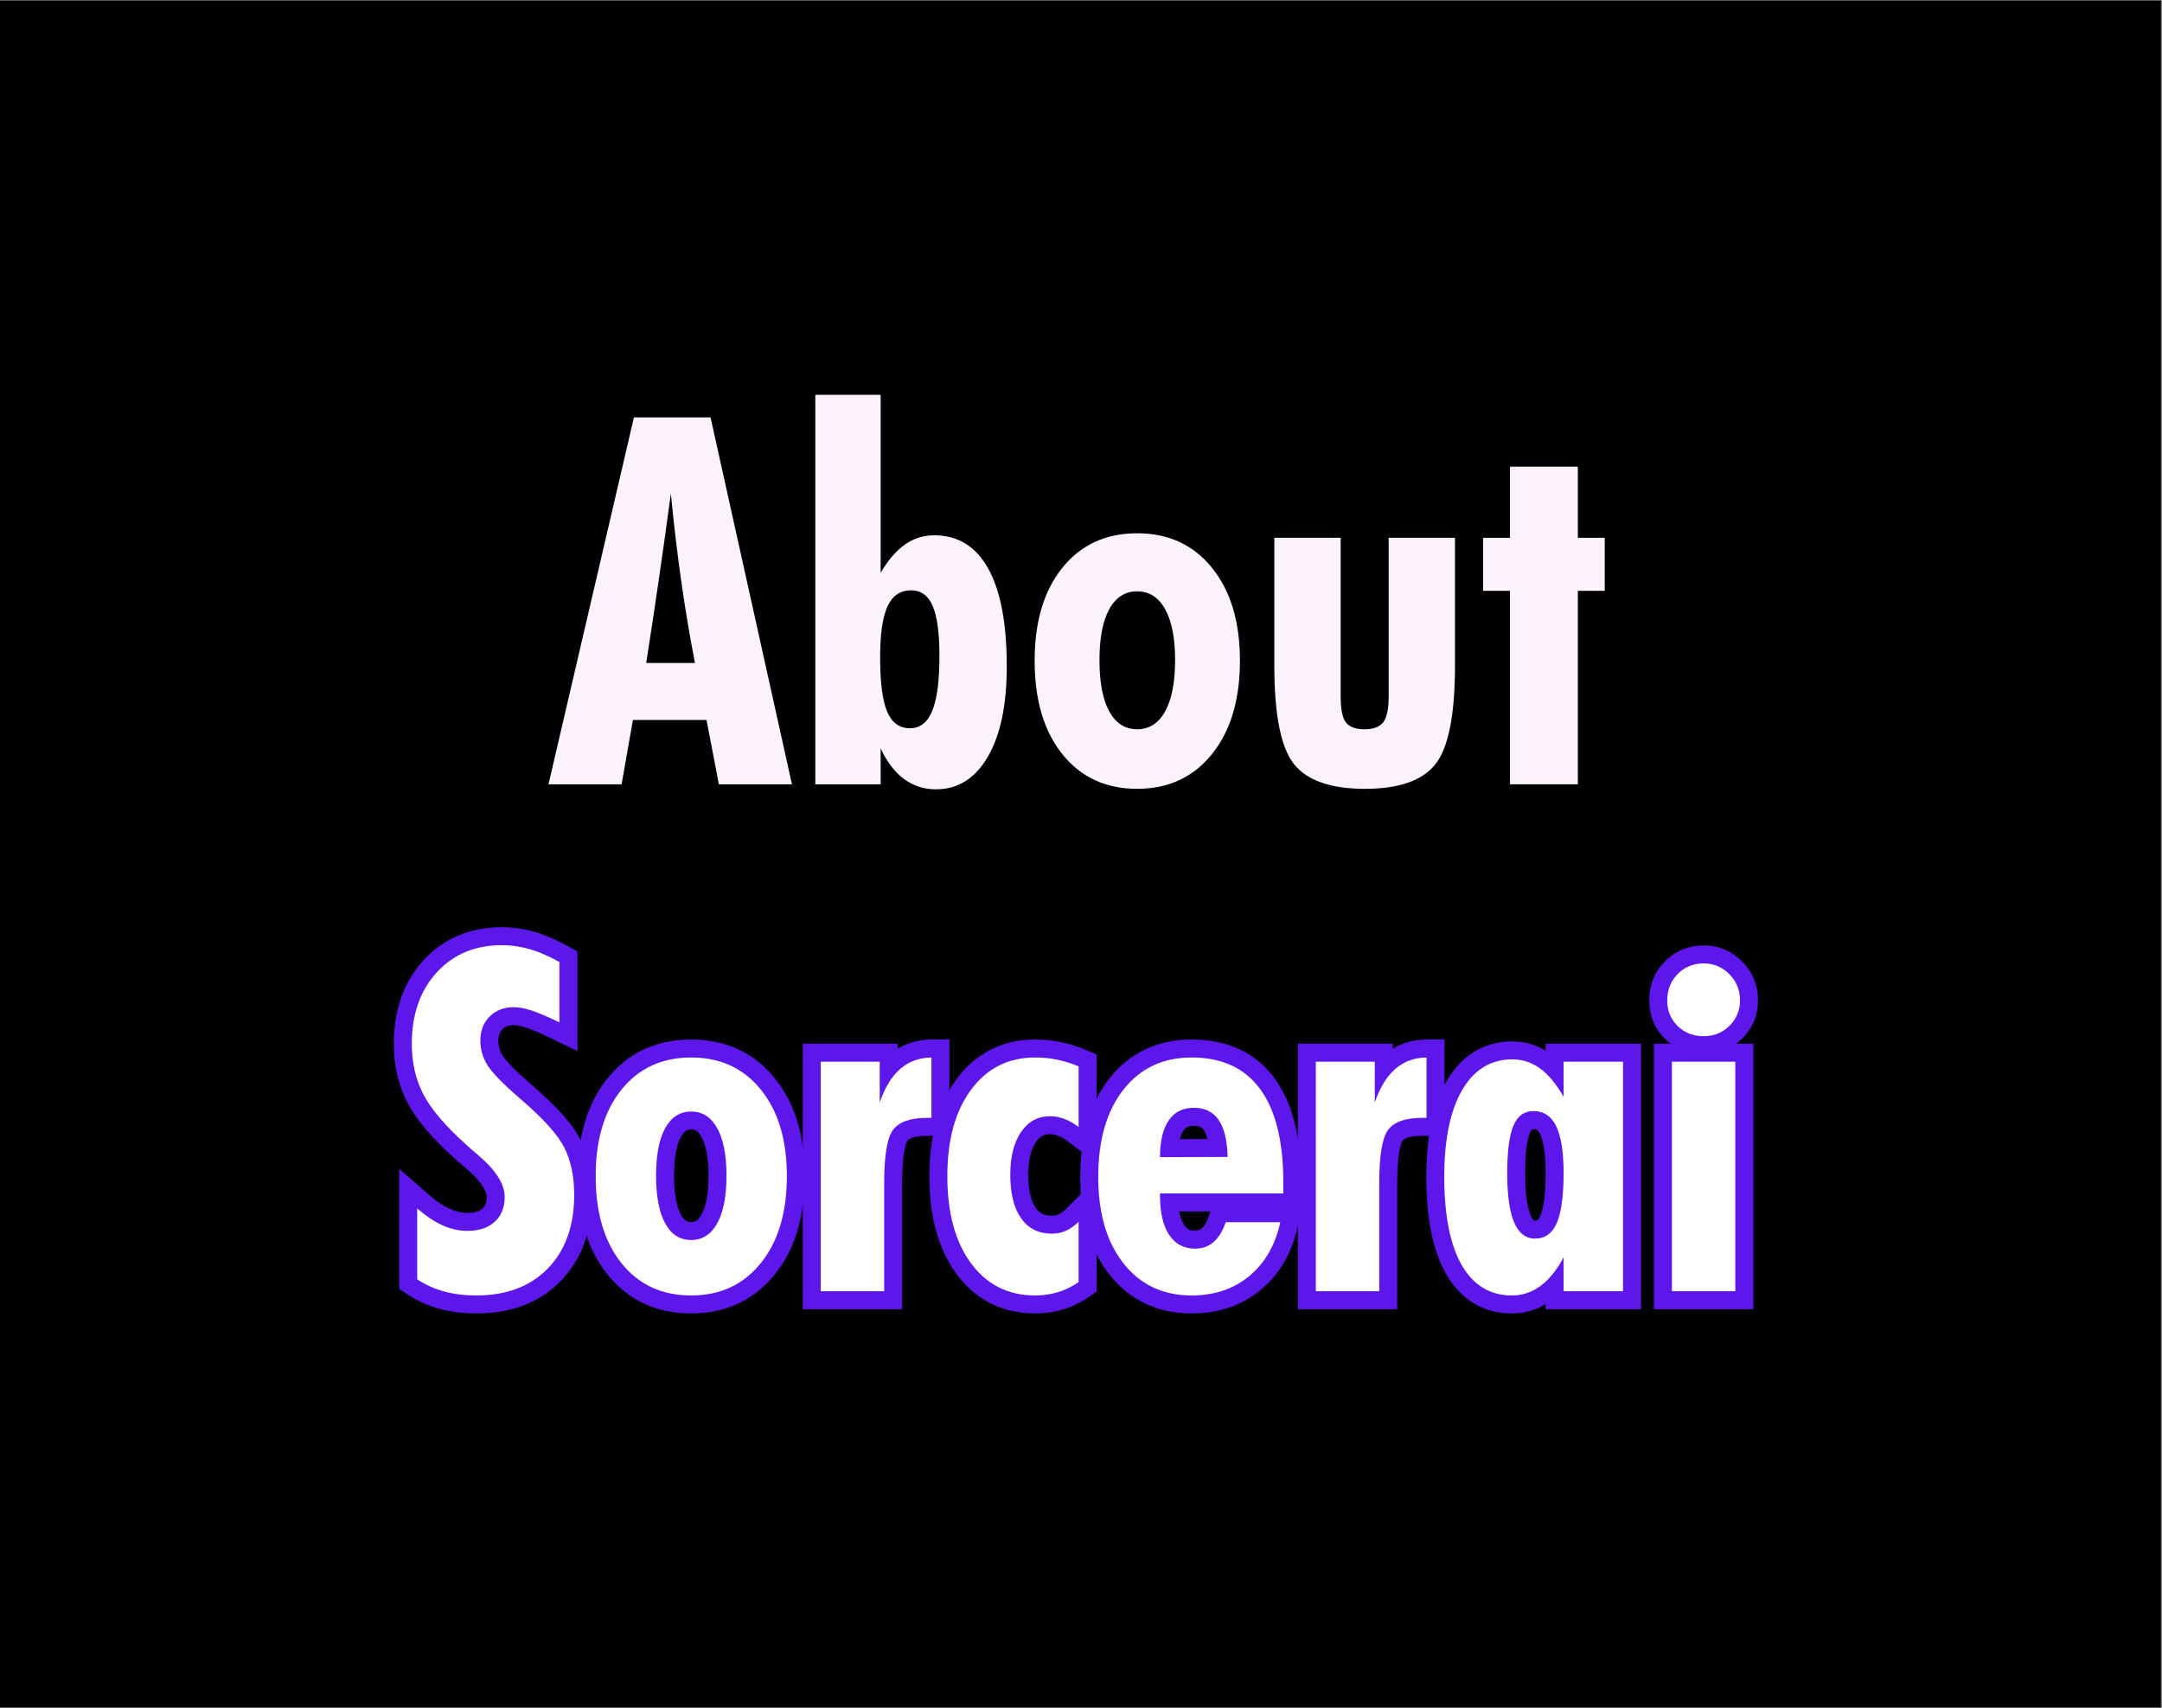
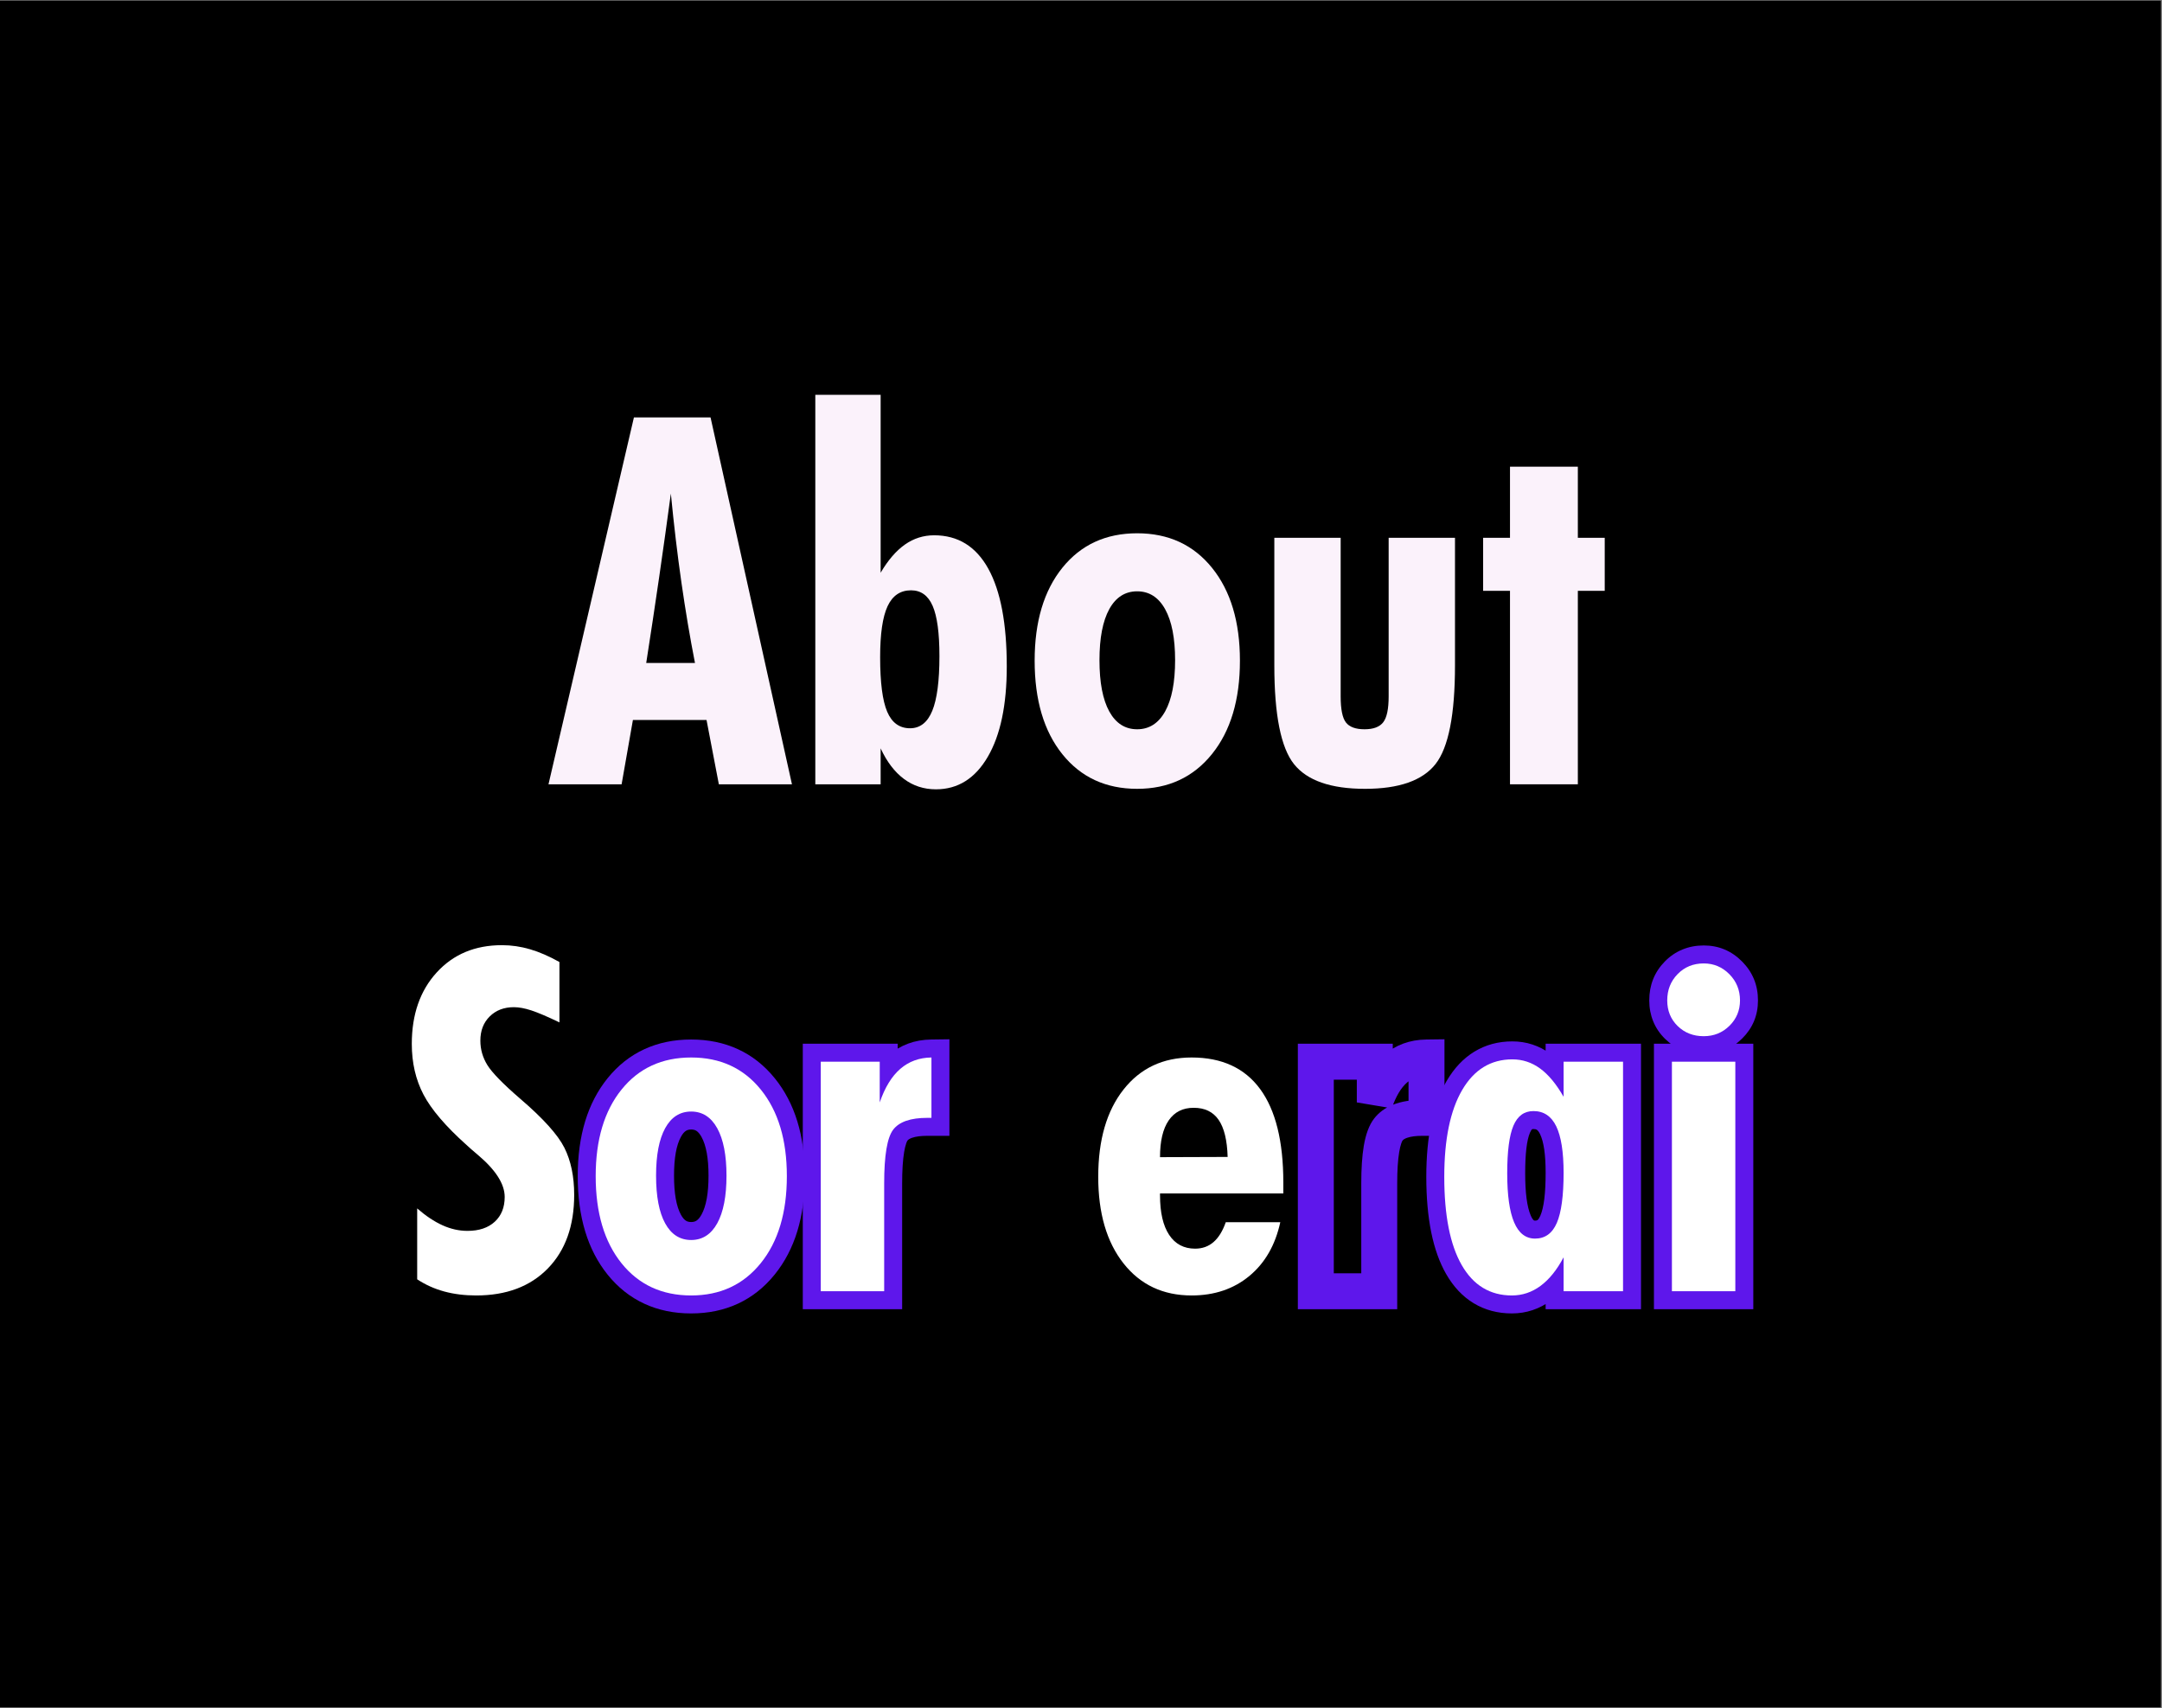
<svg xmlns="http://www.w3.org/2000/svg" version="1.0" preserveAspectRatio="xMidYMid meet" height="1136" viewBox="0 0 1078.5 852" zoomAndPan="magnify" width="1438">
  <rect x="0" y="0" width="1078.5" height="852" fill="#808080" stroke="none" />
  <defs>
    <g />
    <clipPath id="1d58ae70be">
      <path clip-rule="nonzero" d="M 0 0.199 L 1078 0.199 L 1078 851.801 L 0 851.801 Z M 0 0.199" />
    </clipPath>
    <clipPath id="e2f844eaaa">
      <rect height="308" y="0" width="537" x="0" />
    </clipPath>
    <clipPath id="fcf2ae7859">
      <rect height="288" y="0" width="687" x="0" />
    </clipPath>
  </defs>
  <g clip-path="url(#1d58ae70be)">
    <path fill-rule="nonzero" fill-opacity="1" d="M 0 0.199 L 1078 0.199 L 1078 851.801 L 0 851.801 Z M 0 0.199" fill="#ffffff" />
    <path fill-rule="nonzero" fill-opacity="1" d="M 0 0.199 L 1078 0.199 L 1078 851.801 L 0 851.801 Z M 0 0.199" fill="#000000" />
  </g>
  <g transform="matrix(1, 0, 0, 1, 268, 150)">
    <g clip-path="url(#e2f844eaaa)">
      <g fill-opacity="1" fill="#fbf2fb">
        <g transform="translate(6.612, 241.237)">
          <g>
            <path d="M 47.754 -60.539 L 72.07 -60.539 C 69.566 -73.324 67.309 -86.715 65.305 -100.711 C 63.297 -114.711 61.543 -129.48 60.039 -145.02 C 58.199 -131.316 56.258 -117.426 54.211 -103.344 C 52.164 -89.266 50.012 -74.996 47.754 -60.539 Z M -1.004 0 L 41.613 -183 L 79.844 -183 L 120.453 0 L 83.98 0 L 77.836 -32.086 L 41.113 -32.086 L 35.473 0 Z M -1.004 0" />
          </g>
        </g>
      </g>
      <g fill-opacity="1" fill="#fbf2fb">
        <g transform="translate(125.927, 241.237)">
          <g>
            <path d="M 60.539 -96.766 C 55.191 -96.766 51.285 -94.109 48.82 -88.805 C 46.355 -83.5 45.125 -75.039 45.125 -63.422 C 45.125 -50.805 46.293 -41.738 48.633 -36.223 C 50.973 -30.707 54.773 -27.953 60.039 -27.953 C 65.051 -27.953 68.75 -30.855 71.133 -36.664 C 73.512 -42.469 74.703 -51.559 74.703 -63.926 C 74.703 -75.457 73.574 -83.812 71.32 -88.992 C 69.062 -94.176 65.469 -96.766 60.539 -96.766 Z M 12.785 0 L 12.785 -194.281 L 45.375 -194.281 L 45.375 -105.539 C 49.051 -111.805 53.082 -116.484 57.469 -119.578 C 61.855 -122.668 66.723 -124.215 72.07 -124.215 C 83.938 -124.215 92.941 -118.656 99.082 -107.543 C 105.227 -96.43 108.297 -80.176 108.297 -58.785 C 108.297 -39.566 105.141 -24.547 98.832 -13.727 C 92.523 -2.902 83.895 2.508 72.949 2.508 C 66.934 2.508 61.605 0.773 56.969 -2.695 C 52.332 -6.164 48.465 -11.238 45.375 -17.926 L 45.375 0 Z M 12.785 0" />
          </g>
        </g>
      </g>
      <g fill-opacity="1" fill="#fbf2fb">
        <g transform="translate(242.235, 241.237)">
          <g>
            <path d="M 57.031 -27.449 C 63.047 -27.449 67.707 -30.438 71.008 -36.41 C 74.309 -42.387 75.957 -50.891 75.957 -61.918 C 75.957 -72.867 74.309 -81.328 71.008 -87.301 C 67.707 -93.277 63.047 -96.262 57.031 -96.262 C 51.016 -96.262 46.375 -93.297 43.117 -87.363 C 39.859 -81.43 38.23 -72.949 38.23 -61.918 C 38.23 -50.805 39.859 -42.281 43.117 -36.348 C 46.375 -30.418 51.016 -27.449 57.031 -27.449 Z M 108.297 -61.668 C 108.297 -42.113 103.637 -26.574 94.32 -15.043 C 85.004 -3.508 72.574 2.258 57.031 2.258 C 41.406 2.258 28.977 -3.488 19.742 -14.977 C 10.508 -26.469 5.891 -42.031 5.891 -61.668 C 5.891 -81.137 10.508 -96.598 19.742 -108.047 C 28.977 -119.492 41.406 -125.219 57.031 -125.219 C 72.656 -125.219 85.109 -119.473 94.383 -107.98 C 103.656 -96.492 108.297 -81.055 108.297 -61.668 Z M 108.297 -61.668" />
          </g>
        </g>
      </g>
      <g fill-opacity="1" fill="#fbf2fb">
        <g transform="translate(356.161, 241.237)">
          <g>
            <path d="M 101.652 -122.961 L 101.652 -59.285 C 101.652 -34.719 98.414 -18.32 91.938 -10.09 C 85.461 -1.859 73.742 2.258 56.781 2.258 C 39.734 2.258 27.93 -1.84 21.371 -10.027 C 14.812 -18.215 11.531 -34.637 11.531 -59.285 L 11.531 -122.961 L 44.621 -122.961 L 44.621 -43.871 C 44.621 -37.438 45.5 -33.09 47.254 -30.836 C 49.008 -28.578 52.102 -27.449 56.531 -27.449 C 60.957 -27.449 64.07 -28.621 65.867 -30.961 C 67.664 -33.301 68.562 -37.602 68.562 -43.871 L 68.562 -122.961 Z M 101.652 -122.961" />
          </g>
        </g>
      </g>
      <g fill-opacity="1" fill="#fbf2fb">
        <g transform="translate(469.335, 241.237)">
          <g>
            <path d="M 15.918 0 L 15.918 -96.512 L 2.508 -96.512 L 2.508 -122.961 L 15.918 -122.961 L 15.918 -158.434 L 49.762 -158.434 L 49.762 -122.961 L 63.172 -122.961 L 63.172 -96.512 L 49.762 -96.512 L 49.762 0 Z M 15.918 0" />
          </g>
        </g>
      </g>
    </g>
  </g>
  <g transform="matrix(1, 0, 0, 1, 194, 413)">
    <g clip-path="url(#fcf2ae7859)">
      <g fill-opacity="1" fill="#5e17eb">
        <g transform="translate(5.938, 231.122)">
          <g>
-             <path d="M -0.793 -5.953 L -0.793 -61.043 L 14.066 -48.074 C 17.684 -44.918 21.152 -42.586 24.477 -41.082 C 27.422 -39.746 30.355 -39.078 33.266 -39.078 C 36.699 -39.078 39.211 -39.809 40.805 -41.273 C 42.176 -42.531 42.859 -44.453 42.859 -47.039 C 42.859 -48.523 42.211 -50.277 40.914 -52.309 C 39.168 -55.047 36.402 -58.008 32.621 -61.195 C 30.012 -63.398 28.027 -65.137 26.668 -66.41 L 32.801 -72.953 L 26.816 -66.273 C 15.586 -76.332 7.773 -85.559 3.379 -93.945 C -1.191 -102.68 -3.48 -112.492 -3.48 -123.375 C -3.48 -140.402 1.449 -154.305 11.301 -165.082 C 16.332 -170.59 22.168 -174.73 28.801 -177.504 C 35.324 -180.234 42.531 -181.598 50.426 -181.598 C 56.031 -181.598 61.562 -180.797 67.02 -179.191 C 72.297 -177.641 77.797 -175.258 83.523 -172.047 L 88.102 -169.48 L 88.102 -119.859 L 75.254 -126.035 C 69.613 -128.746 65.324 -130.586 62.383 -131.551 C 59.988 -132.34 57.984 -132.738 56.379 -132.738 C 53.93 -132.738 52.02 -132.062 50.652 -130.711 C 49.32 -129.395 48.652 -127.492 48.652 -125.012 C 48.652 -122.352 49.371 -119.859 50.812 -117.527 C 52.664 -114.535 57.523 -109.641 65.387 -102.848 C 77.723 -92.277 85.789 -83.207 89.598 -75.637 C 93.504 -67.875 95.457 -58.691 95.457 -48.09 C 95.457 -30.176 90.23 -15.852 79.781 -5.125 C 69.27 5.668 55.203 11.066 37.586 11.066 C 31.027 11.066 24.934 10.301 19.301 8.766 C 13.512 7.191 8.156 4.781 3.23 1.527 L -0.793 -1.129 Z M 17.137 -5.953 L 8.172 -5.953 L 13.109 -13.434 C 16.434 -11.238 20.066 -9.605 24.004 -8.535 C 28.098 -7.422 32.625 -6.863 37.586 -6.863 C 50.16 -6.863 59.945 -10.453 66.938 -17.637 C 73.996 -24.883 77.527 -35.035 77.527 -48.09 C 77.527 -55.852 76.211 -62.352 73.582 -67.582 C 70.852 -73.008 64.215 -80.238 53.668 -89.277 C 44.414 -97.27 38.379 -103.543 35.562 -108.098 C 32.336 -113.316 30.723 -118.953 30.723 -125.012 C 30.723 -132.488 33.164 -138.641 38.055 -143.469 C 42.914 -148.266 49.02 -150.668 56.379 -150.668 C 59.902 -150.668 63.777 -149.973 67.996 -148.582 C 71.672 -147.371 76.68 -145.242 83.02 -142.195 L 79.137 -134.113 L 70.172 -134.113 L 70.172 -164.23 L 79.137 -164.23 L 74.754 -156.41 C 70.207 -158.957 65.941 -160.816 61.961 -161.988 C 58.156 -163.109 54.309 -163.668 50.426 -163.668 C 44.934 -163.668 40.031 -162.766 35.719 -160.961 C 31.516 -159.203 27.789 -156.547 24.535 -152.984 C 17.812 -145.633 14.449 -135.762 14.449 -123.375 C 14.449 -115.43 16.055 -108.395 19.266 -102.266 C 22.652 -95.789 29.16 -88.246 38.781 -79.629 L 38.855 -79.562 L 38.93 -79.492 C 40.062 -78.434 41.812 -76.902 44.184 -74.902 C 55.254 -65.562 60.789 -56.277 60.789 -47.039 C 60.789 -43.277 60.16 -39.832 58.906 -36.699 C 57.574 -33.375 55.578 -30.496 52.926 -28.062 C 47.902 -23.453 41.352 -21.148 33.266 -21.148 C 27.773 -21.148 22.379 -22.348 17.078 -24.75 C 12.152 -26.98 7.219 -30.25 2.277 -34.566 L 8.172 -41.32 L 17.137 -41.32 Z M 17.137 -5.953" />
-           </g>
+             </g>
        </g>
      </g>
      <g fill-opacity="1" fill="#5e17eb">
        <g transform="translate(97.672, 231.122)">
          <g>
            <path d="M 53.109 -34.527 C 54.16 -34.527 55.031 -34.75 55.727 -35.195 C 56.621 -35.77 57.473 -36.785 58.277 -38.242 C 60.605 -42.457 61.77 -48.93 61.77 -57.66 C 61.77 -66.312 60.605 -72.746 58.277 -76.961 C 57.473 -78.418 56.621 -79.438 55.727 -80.012 C 55.031 -80.457 54.16 -80.68 53.109 -80.68 C 52.055 -80.68 51.184 -80.457 50.5 -80.02 C 49.625 -79.461 48.793 -78.465 48.012 -77.039 C 45.715 -72.859 44.566 -66.398 44.566 -57.66 C 44.566 -48.844 45.715 -42.348 48.012 -38.164 C 48.793 -36.738 49.625 -35.746 50.5 -35.188 C 51.184 -34.746 52.055 -34.527 53.109 -34.527 Z M 53.109 -16.598 C 48.559 -16.598 44.469 -17.758 40.836 -20.082 C 37.395 -22.285 34.547 -25.434 32.297 -29.535 C 28.523 -36.402 26.637 -45.777 26.637 -57.66 C 26.637 -69.465 28.523 -78.805 32.297 -85.672 C 34.547 -89.77 37.395 -92.922 40.836 -95.125 C 44.469 -97.445 48.559 -98.609 53.109 -98.609 C 57.66 -98.609 61.762 -97.441 65.402 -95.102 C 68.848 -92.895 71.703 -89.738 73.969 -85.633 C 77.789 -78.719 79.699 -69.395 79.699 -57.66 C 79.699 -45.848 77.789 -36.484 73.969 -29.574 C 71.703 -25.465 68.848 -22.309 65.402 -20.102 C 61.762 -17.766 57.66 -16.598 53.109 -16.598 Z M 109.812 -57.426 C 109.812 -37.105 104.812 -20.754 94.809 -8.371 C 89.594 -1.922 83.465 2.938 76.418 6.207 C 69.434 9.445 61.664 11.066 53.109 11.066 C 44.52 11.066 36.734 9.453 29.754 6.227 C 22.691 2.965 16.574 -1.891 11.395 -8.332 C 1.48 -20.672 -3.48 -37.035 -3.48 -57.426 C -3.48 -77.668 1.484 -93.941 11.406 -106.242 C 16.586 -112.664 22.703 -117.5 29.766 -120.75 C 36.742 -123.965 44.523 -125.57 53.109 -125.57 C 61.695 -125.57 69.484 -123.957 76.473 -120.734 C 83.539 -117.473 89.672 -112.625 94.867 -106.188 C 104.832 -93.844 109.812 -77.594 109.812 -57.426 Z M 91.883 -57.426 C 91.883 -73.371 88.227 -85.867 80.918 -94.926 C 77.477 -99.188 73.492 -102.363 68.961 -104.453 C 64.355 -106.578 59.07 -107.641 53.109 -107.641 C 47.145 -107.641 41.863 -106.582 37.266 -104.465 C 32.75 -102.387 28.781 -99.227 25.363 -94.988 C 18.09 -85.969 14.449 -73.449 14.449 -57.426 C 14.449 -41.246 18.09 -28.625 25.371 -19.562 C 28.793 -15.309 32.762 -12.137 37.273 -10.051 C 41.871 -7.926 47.148 -6.863 53.109 -6.863 C 59.027 -6.863 64.281 -7.93 68.871 -10.059 C 73.398 -12.16 77.395 -15.352 80.859 -19.641 C 88.211 -28.734 91.883 -41.332 91.883 -57.426 Z M 91.883 -57.426" />
          </g>
        </g>
      </g>
      <g fill-opacity="1" fill="#5e17eb">
        <g transform="translate(203.761, 231.122)">
          <g>
            <path d="M 2.707 0 L 2.707 -123.469 L 50.051 -123.469 L 50.051 -94.195 L 41.086 -94.195 L 32.609 -97.109 C 35.699 -106.105 39.996 -112.98 45.5 -117.73 C 51.43 -122.852 58.52 -125.465 66.766 -125.57 L 75.848 -125.688 L 75.848 -77.527 L 64.781 -77.527 C 61.625 -77.527 59.109 -77.199 57.23 -76.547 C 56.102 -76.156 55.332 -75.695 54.926 -75.16 C 54.754 -74.934 54.543 -74.465 54.297 -73.754 C 53.902 -72.629 53.559 -71.199 53.27 -69.469 C 52.602 -65.496 52.27 -60.277 52.27 -53.809 L 52.27 8.965 L 2.707 8.965 Z M 20.637 0 L 11.672 0 L 11.672 -8.965 L 43.305 -8.965 L 43.305 0 L 34.34 0 L 34.34 -53.809 C 34.34 -61.27 34.754 -67.48 35.586 -72.438 C 36.578 -78.359 38.273 -82.891 40.668 -86.031 C 45.457 -92.316 53.496 -95.457 64.781 -95.457 L 66.883 -95.457 L 66.883 -86.492 L 57.918 -86.492 L 57.918 -116.605 L 66.883 -116.605 L 66.996 -107.641 C 63.105 -107.594 59.848 -106.43 57.219 -104.16 C 54.16 -101.52 51.609 -97.227 49.566 -91.281 L 32.121 -94.195 L 32.121 -114.504 L 41.086 -114.504 L 41.086 -105.539 L 11.672 -105.539 L 11.672 -114.504 L 20.637 -114.504 Z M 20.637 0" />
          </g>
        </g>
      </g>
      <g fill-opacity="1" fill="#5e17eb">
        <g transform="translate(272.386, 231.122)">
          <g>
-             <path d="M 66.289 -74.766 C 64.5 -76.109 62.855 -77.055 61.344 -77.609 C 60.008 -78.098 58.699 -78.344 57.426 -78.344 C 55.914 -78.344 54.621 -78.051 53.543 -77.465 C 52.398 -76.844 51.34 -75.812 50.363 -74.383 C 47.82 -70.652 46.551 -65.234 46.551 -58.129 C 46.551 -50.617 47.809 -45.09 50.324 -41.547 C 51.266 -40.223 52.344 -39.258 53.559 -38.648 C 54.859 -38.004 56.461 -37.68 58.363 -37.68 C 59.578 -37.68 60.695 -37.906 61.711 -38.359 C 62.879 -38.883 64.086 -39.766 65.328 -41.004 L 80.633 -56.309 L 80.633 0.152 L 76.762 2.824 C 72.719 5.617 68.441 7.691 63.922 9.051 C 59.461 10.395 54.805 11.066 49.957 11.066 C 41.852 11.066 34.508 9.418 27.922 6.117 C 21.328 2.816 15.629 -2.074 10.832 -8.555 C 1.758 -20.801 -2.777 -37.09 -2.777 -57.426 C -2.777 -77.539 1.781 -93.719 10.902 -105.969 C 15.715 -112.438 21.414 -117.32 27.988 -120.621 C 34.566 -123.922 41.887 -125.57 49.957 -125.57 C 54.383 -125.57 58.68 -125.141 62.859 -124.277 C 67.016 -123.418 71.113 -122.137 75.156 -120.43 L 80.633 -118.117 L 80.633 -64.008 Z M 77.047 -89.109 L 71.668 -81.938 L 62.703 -81.938 L 62.703 -112.172 L 71.668 -112.172 L 68.18 -103.91 C 65.219 -105.16 62.238 -106.098 59.234 -106.719 C 56.25 -107.332 53.16 -107.641 49.957 -107.641 C 44.719 -107.641 40.078 -106.625 36.031 -104.594 C 31.988 -102.566 28.406 -99.453 25.281 -95.262 C 18.527 -86.188 15.152 -73.578 15.152 -57.426 C 15.152 -41.035 18.512 -28.301 25.238 -19.227 C 28.336 -15.043 31.91 -11.938 35.953 -9.914 C 40.012 -7.879 44.68 -6.863 49.957 -6.863 C 53.047 -6.863 55.977 -7.281 58.754 -8.117 C 61.473 -8.938 64.078 -10.207 66.574 -11.93 L 71.668 -4.551 L 62.703 -4.551 L 62.703 -34.668 L 71.668 -34.668 L 78.008 -28.328 C 75.203 -25.523 72.207 -23.41 69.02 -21.988 C 65.676 -20.496 62.125 -19.75 58.363 -19.75 C 53.648 -19.75 49.383 -20.699 45.566 -22.602 C 41.668 -24.543 38.379 -27.398 35.703 -31.168 C 30.98 -37.82 28.621 -46.805 28.621 -58.129 C 28.621 -68.918 30.93 -77.703 35.547 -84.477 C 38.148 -88.297 41.289 -91.211 44.973 -93.211 C 48.719 -95.254 52.871 -96.273 57.426 -96.273 C 60.824 -96.273 64.188 -95.664 67.516 -94.441 C 70.676 -93.281 73.852 -91.508 77.047 -89.109 Z M 77.047 -89.109" />
-           </g>
+             </g>
        </g>
      </g>
      <g fill-opacity="1" fill="#5e17eb">
        <g transform="translate(348.364, 231.122)">
          <g>
-             <path d="M 61.07 -66.746 C 60.973 -70.281 60.625 -73.281 60.023 -75.754 C 59.535 -77.762 58.914 -79.316 58.16 -80.41 C 57.676 -81.113 57.105 -81.621 56.457 -81.938 C 55.617 -82.344 54.504 -82.547 53.109 -82.547 C 51.809 -82.547 50.75 -82.34 49.941 -81.93 C 49.23 -81.57 48.586 -80.977 48.016 -80.141 C 46.184 -77.465 45.266 -73.047 45.266 -66.883 L 36.301 -66.883 L 36.27 -75.848 L 70.004 -75.965 L 70.035 -67 Z M 79.254 -58.066 L 27.336 -57.887 L 27.336 -66.883 C 27.336 -76.75 29.297 -84.547 33.223 -90.273 C 35.531 -93.641 38.41 -96.195 41.863 -97.938 C 45.215 -99.629 48.961 -100.477 53.109 -100.477 C 57.242 -100.477 60.957 -99.676 64.262 -98.078 C 67.758 -96.391 70.645 -93.891 72.922 -90.586 C 76.688 -85.125 78.711 -77.344 78.996 -67.25 Z M 45.266 -48.789 L 45.266 -47.855 C 45.266 -41.094 46.289 -36.164 48.332 -33.074 C 49.012 -32.047 49.758 -31.316 50.574 -30.883 C 51.418 -30.434 52.496 -30.207 53.809 -30.207 C 55.168 -30.207 56.273 -30.574 57.121 -31.305 C 58.441 -32.441 59.613 -34.473 60.641 -37.402 L 62.746 -43.398 L 107.422 -43.398 L 105.055 -32.527 C 102.125 -19.066 95.953 -8.449 86.539 -0.676 C 77.062 7.152 65.566 11.066 52.059 11.066 C 43.602 11.066 35.938 9.449 29.066 6.215 C 22.133 2.949 16.125 -1.902 11.051 -8.34 C 1.363 -20.629 -3.48 -36.875 -3.48 -57.078 C -3.48 -77.516 1.363 -93.875 11.051 -106.164 C 16.125 -112.602 22.133 -117.453 29.066 -120.719 C 35.938 -123.953 43.602 -125.57 52.059 -125.57 C 60.918 -125.57 68.793 -123.984 75.684 -120.809 C 82.785 -117.535 88.723 -112.648 93.488 -106.148 C 102.348 -94.066 106.777 -76.777 106.777 -54.277 L 106.777 -39.824 L 36.301 -39.824 L 36.301 -48.789 Z M 27.336 -57.754 L 97.812 -57.754 L 97.812 -48.789 L 88.848 -48.789 L 88.848 -54.277 C 88.848 -72.863 85.574 -86.621 79.027 -95.547 C 76.09 -99.551 72.473 -102.547 68.18 -104.523 C 63.668 -106.602 58.297 -107.641 52.059 -107.641 C 46.273 -107.641 41.156 -106.594 36.707 -104.496 C 32.32 -102.434 28.461 -99.289 25.133 -95.066 C 18.012 -86.031 14.449 -73.371 14.449 -57.078 C 14.449 -41.02 18.012 -28.473 25.133 -19.441 C 28.461 -15.215 32.32 -12.074 36.707 -10.008 C 41.156 -7.91 46.273 -6.863 52.059 -6.863 C 61.27 -6.863 68.957 -9.41 75.121 -14.5 C 81.348 -19.641 85.484 -26.922 87.535 -36.34 L 96.297 -34.434 L 96.297 -25.469 L 69.102 -25.469 L 69.102 -34.434 L 77.559 -31.465 C 75.473 -25.523 72.562 -20.941 68.824 -17.719 C 64.613 -14.094 59.609 -12.277 53.809 -12.277 C 49.52 -12.277 45.637 -13.203 42.16 -15.051 C 38.66 -16.91 35.73 -19.621 33.375 -23.188 C 29.348 -29.277 27.336 -37.5 27.336 -47.855 Z M 27.336 -57.754" />
-           </g>
+             </g>
        </g>
      </g>
      <g fill-opacity="1" fill="#5e17eb">
        <g transform="translate(450.719, 231.122)">
          <g>
-             <path d="M 2.707 0 L 2.707 -123.469 L 50.051 -123.469 L 50.051 -94.195 L 41.086 -94.195 L 32.609 -97.109 C 35.699 -106.105 39.996 -112.98 45.5 -117.73 C 51.43 -122.852 58.52 -125.465 66.766 -125.57 L 75.848 -125.688 L 75.848 -77.527 L 64.781 -77.527 C 61.625 -77.527 59.109 -77.199 57.23 -76.547 C 56.102 -76.156 55.332 -75.695 54.926 -75.16 C 54.754 -74.934 54.543 -74.465 54.297 -73.754 C 53.902 -72.629 53.559 -71.199 53.27 -69.469 C 52.602 -65.496 52.27 -60.277 52.27 -53.809 L 52.27 8.965 L 2.707 8.965 Z M 20.637 0 L 11.672 0 L 11.672 -8.965 L 43.305 -8.965 L 43.305 0 L 34.34 0 L 34.34 -53.809 C 34.34 -61.27 34.754 -67.48 35.586 -72.438 C 36.578 -78.359 38.273 -82.891 40.668 -86.031 C 45.457 -92.316 53.496 -95.457 64.781 -95.457 L 66.883 -95.457 L 66.883 -86.492 L 57.918 -86.492 L 57.918 -116.605 L 66.883 -116.605 L 66.996 -107.641 C 63.105 -107.594 59.848 -106.43 57.219 -104.16 C 54.16 -101.52 51.609 -97.227 49.566 -91.281 L 32.121 -94.195 L 32.121 -114.504 L 41.086 -114.504 L 41.086 -105.539 L 11.672 -105.539 L 11.672 -114.504 L 20.637 -114.504 Z M 20.637 0" />
+             <path d="M 2.707 0 L 2.707 -123.469 L 50.051 -123.469 L 50.051 -94.195 L 41.086 -94.195 L 32.609 -97.109 C 35.699 -106.105 39.996 -112.98 45.5 -117.73 C 51.43 -122.852 58.52 -125.465 66.766 -125.57 L 75.848 -125.688 L 75.848 -77.527 L 64.781 -77.527 C 61.625 -77.527 59.109 -77.199 57.23 -76.547 C 56.102 -76.156 55.332 -75.695 54.926 -75.16 C 54.754 -74.934 54.543 -74.465 54.297 -73.754 C 53.902 -72.629 53.559 -71.199 53.27 -69.469 C 52.602 -65.496 52.27 -60.277 52.27 -53.809 L 52.27 8.965 L 2.707 8.965 Z M 20.637 0 L 11.672 0 L 11.672 -8.965 L 43.305 -8.965 L 43.305 0 L 34.34 0 L 34.34 -53.809 C 34.34 -61.27 34.754 -67.48 35.586 -72.438 C 36.578 -78.359 38.273 -82.891 40.668 -86.031 C 45.457 -92.316 53.496 -95.457 64.781 -95.457 L 66.883 -95.457 L 57.918 -86.492 L 57.918 -116.605 L 66.883 -116.605 L 66.996 -107.641 C 63.105 -107.594 59.848 -106.43 57.219 -104.16 C 54.16 -101.52 51.609 -97.227 49.566 -91.281 L 32.121 -94.195 L 32.121 -114.504 L 41.086 -114.504 L 41.086 -105.539 L 11.672 -105.539 L 11.672 -114.504 L 20.637 -114.504 Z M 20.637 0" />
          </g>
        </g>
      </g>
      <g fill-opacity="1" fill="#5e17eb">
        <g transform="translate(519.344, 231.122)">
          <g>
            <path d="M 57.684 -59.062 C 57.684 -68.117 56.758 -74.555 54.906 -78.379 C 54.387 -79.445 53.859 -80.16 53.316 -80.52 C 52.926 -80.781 52.352 -80.91 51.59 -80.91 C 51.246 -80.91 51.031 -80.879 50.945 -80.816 C 50.613 -80.574 50.254 -79.996 49.867 -79.082 C 48.277 -75.336 47.484 -68.586 47.484 -58.828 C 47.484 -49.148 48.395 -42.168 50.215 -37.879 C 50.754 -36.605 51.281 -35.77 51.793 -35.371 C 51.918 -35.277 52.121 -35.227 52.41 -35.227 C 52.969 -35.227 53.371 -35.316 53.617 -35.492 C 54.09 -35.832 54.562 -36.551 55.035 -37.645 C 56.801 -41.723 57.684 -48.859 57.684 -59.062 Z M 75.613 -59.062 C 75.613 -46.387 74.238 -36.871 71.492 -30.523 C 69.707 -26.402 67.242 -23.211 64.098 -20.945 C 60.723 -18.512 56.828 -17.297 52.41 -17.297 C 48.027 -17.297 44.156 -18.602 40.797 -21.211 C 37.828 -23.516 35.465 -26.738 33.711 -30.871 C 30.938 -37.398 29.555 -46.719 29.555 -58.828 C 29.555 -71.016 30.82 -80.098 33.359 -86.082 C 35.031 -90.031 37.367 -93.102 40.363 -95.289 C 43.602 -97.656 47.344 -98.84 51.59 -98.84 C 55.969 -98.84 59.859 -97.707 63.262 -95.438 C 66.512 -93.273 69.105 -90.191 71.039 -86.199 C 74.09 -79.906 75.613 -70.859 75.613 -59.062 Z M 96.297 8.965 L 57.684 8.965 L 57.684 -16.926 L 66.648 -16.926 L 74.566 -12.723 C 70.586 -5.219 65.887 0.531 60.477 4.527 C 54.578 8.887 48.035 11.066 40.852 11.066 C 33.734 11.066 27.379 9.367 21.777 5.973 C 16.285 2.645 11.703 -2.219 8.039 -8.617 C 1.449 -20.113 -1.844 -36.266 -1.844 -57.078 C -1.844 -77.371 1.539 -93.312 8.309 -104.902 C 12.043 -111.301 16.641 -116.168 22.102 -119.5 C 27.707 -122.926 34.035 -124.637 41.086 -124.637 C 48.09 -124.637 54.461 -122.547 60.199 -118.363 C 65.395 -114.578 70.137 -108.941 74.426 -101.453 L 66.648 -96.996 L 57.684 -96.996 L 57.684 -123.469 L 105.262 -123.469 L 105.262 8.965 Z M 96.297 -8.965 L 96.297 0 L 87.332 0 L 87.332 -114.504 L 96.297 -114.504 L 96.297 -105.539 L 66.648 -105.539 L 66.648 -114.504 L 75.613 -114.504 L 75.613 -63.328 L 58.871 -92.539 C 55.848 -97.812 52.77 -101.594 49.637 -103.875 C 47.047 -105.762 44.195 -106.707 41.086 -106.707 C 37.398 -106.707 34.184 -105.871 31.445 -104.199 C 28.559 -102.434 26.008 -99.656 23.789 -95.859 C 18.652 -87.062 16.086 -74.137 16.086 -57.078 C 16.086 -39.449 18.59 -26.266 23.594 -17.531 C 25.727 -13.812 28.219 -11.09 31.07 -9.359 C 33.816 -7.695 37.074 -6.863 40.852 -6.863 C 44.098 -6.863 47.09 -7.875 49.824 -9.895 C 53.051 -12.281 56.02 -16.023 58.73 -21.129 L 75.613 -16.926 L 75.613 0 L 66.648 0 L 66.648 -8.965 Z M 96.297 -8.965" />
          </g>
        </g>
      </g>
      <g fill-opacity="1" fill="#5e17eb">
        <g transform="translate(627.651, 231.122)">
          <g>
            <path d="M 1.074 -145.086 C 1.074 -152.738 3.656 -159.203 8.824 -164.484 C 11.422 -167.145 14.379 -169.148 17.695 -170.5 C 20.949 -171.828 24.469 -172.492 28.246 -172.492 C 35.723 -172.492 42.105 -169.816 47.402 -164.465 C 52.668 -159.137 55.305 -152.68 55.305 -145.086 C 55.305 -137.609 52.664 -131.266 47.391 -126.047 C 42.141 -120.859 35.762 -118.262 28.246 -118.262 C 20.598 -118.262 14.172 -120.805 8.965 -125.895 C 6.344 -128.457 4.367 -131.379 3.031 -134.664 C 1.727 -137.875 1.074 -141.352 1.074 -145.086 Z M 19.004 -145.086 C 19.004 -143.688 19.215 -142.461 19.641 -141.414 C 20.039 -140.438 20.656 -139.539 21.5 -138.715 C 23.219 -137.035 25.469 -136.191 28.246 -136.191 C 30.848 -136.191 33.027 -137.062 34.781 -138.797 C 36.512 -140.504 37.375 -142.602 37.375 -145.086 C 37.375 -147.766 36.469 -150.023 34.652 -151.855 C 32.867 -153.66 30.73 -154.562 28.246 -154.562 C 26.812 -154.562 25.555 -154.344 24.469 -153.898 C 23.449 -153.484 22.508 -152.832 21.641 -151.949 C 19.883 -150.152 19.004 -147.863 19.004 -145.086 Z M 3.406 0 L 3.406 -123.469 L 52.969 -123.469 L 52.969 8.965 L 3.406 8.965 Z M 21.336 0 L 12.371 0 L 12.371 -8.965 L 44.004 -8.965 L 44.004 0 L 35.039 0 L 35.039 -114.504 L 44.004 -114.504 L 44.004 -105.539 L 12.371 -105.539 L 12.371 -114.504 L 21.336 -114.504 Z M 21.336 0" />
          </g>
        </g>
      </g>
      <g fill-opacity="1" fill="#ffffff">
        <g transform="translate(5.938, 231.122)">
          <g>
            <path d="M 8.172 -5.953 L 8.172 -41.32 C 12.449 -37.586 16.652 -34.785 20.777 -32.914 C 24.902 -31.047 29.062 -30.113 33.266 -30.113 C 39.023 -30.113 43.559 -31.633 46.863 -34.668 C 50.172 -37.703 51.824 -41.824 51.824 -47.039 C 51.824 -53.496 47.352 -60.5 38.402 -68.051 C 35.91 -70.148 34.043 -71.785 32.801 -72.953 C 22.371 -82.289 15.211 -90.676 11.32 -98.105 C 7.43 -105.535 5.484 -113.961 5.484 -123.375 C 5.484 -138.082 9.629 -149.969 17.918 -159.035 C 26.203 -168.102 37.039 -172.633 50.426 -172.633 C 55.172 -172.633 59.859 -171.953 64.488 -170.59 C 69.121 -169.227 74.004 -167.109 79.137 -164.23 L 79.137 -134.113 C 73.145 -136.992 68.496 -138.977 65.191 -140.066 C 61.883 -141.156 58.945 -141.703 56.379 -141.703 C 51.477 -141.703 47.469 -140.164 44.355 -137.09 C 41.242 -134.016 39.688 -129.988 39.688 -125.012 C 39.688 -120.652 40.852 -116.586 43.188 -112.812 C 45.523 -109.039 50.969 -103.457 59.527 -96.062 C 70.969 -86.258 78.32 -78.105 81.59 -71.609 C 84.855 -65.113 86.492 -57.273 86.492 -48.09 C 86.492 -32.605 82.113 -20.367 73.359 -11.379 C 64.605 -2.395 52.68 2.102 37.586 2.102 C 31.828 2.102 26.516 1.441 21.652 0.117 C 16.789 -1.207 12.293 -3.23 8.172 -5.953 Z M 8.172 -5.953" />
          </g>
        </g>
      </g>
      <g fill-opacity="1" fill="#ffffff">
        <g transform="translate(97.672, 231.122)">
          <g>
            <path d="M 53.109 -25.562 C 58.711 -25.562 63.051 -28.344 66.125 -33.906 C 69.195 -39.473 70.734 -47.391 70.734 -57.66 C 70.734 -67.855 69.195 -75.734 66.125 -81.297 C 63.051 -86.859 58.711 -89.645 53.109 -89.645 C 47.508 -89.645 43.188 -86.879 40.152 -81.355 C 37.117 -75.832 35.602 -67.934 35.602 -57.66 C 35.602 -47.312 37.117 -39.375 40.152 -33.848 C 43.188 -28.324 47.508 -25.562 53.109 -25.562 Z M 100.848 -57.426 C 100.848 -39.219 96.512 -24.746 87.832 -14.008 C 79.156 -3.27 67.582 2.102 53.109 2.102 C 38.559 2.102 26.98 -3.25 18.383 -13.949 C 9.785 -24.648 5.484 -39.141 5.484 -57.426 C 5.484 -75.559 9.785 -89.953 18.383 -100.613 C 26.98 -111.277 38.559 -116.605 53.109 -116.605 C 67.66 -116.605 79.254 -111.258 87.891 -100.555 C 96.531 -89.855 100.848 -75.48 100.848 -57.426 Z M 100.848 -57.426" />
          </g>
        </g>
      </g>
      <g fill-opacity="1" fill="#ffffff">
        <g transform="translate(203.761, 231.122)">
          <g>
            <path d="M 11.672 0 L 11.672 -114.504 L 41.086 -114.504 L 41.086 -94.195 C 43.652 -101.664 47.078 -107.25 51.359 -110.945 C 55.637 -114.641 60.812 -116.527 66.883 -116.605 L 66.883 -86.492 L 64.781 -86.492 C 56.453 -86.492 50.793 -84.527 47.797 -80.598 C 44.801 -76.668 43.305 -67.738 43.305 -53.809 L 43.305 0 Z M 11.672 0" />
          </g>
        </g>
      </g>
      <g fill-opacity="1" fill="#ffffff">
        <g transform="translate(272.386, 231.122)">
          <g>
-             <path d="M 71.668 -81.938 C 69.176 -83.809 66.766 -85.168 64.43 -86.023 C 62.098 -86.879 59.762 -87.309 57.426 -87.309 C 51.359 -87.309 46.535 -84.684 42.953 -79.43 C 39.375 -74.176 37.586 -67.078 37.586 -58.129 C 37.586 -48.711 39.395 -41.457 43.012 -36.359 C 46.629 -31.262 51.746 -28.715 58.363 -28.715 C 60.852 -28.715 63.188 -29.199 65.363 -30.172 C 67.543 -31.145 69.645 -32.645 71.668 -34.668 L 71.668 -4.551 C 68.398 -2.297 64.957 -0.621 61.336 0.469 C 57.719 1.555 53.926 2.102 49.957 2.102 C 36.574 2.102 25.934 -3.23 18.035 -13.891 C 10.137 -24.551 6.188 -39.062 6.188 -57.426 C 6.188 -75.559 10.156 -89.953 18.094 -100.613 C 26.027 -111.277 36.652 -116.605 49.957 -116.605 C 53.77 -116.605 57.465 -116.238 61.047 -115.496 C 64.625 -114.758 68.168 -113.648 71.668 -112.172 Z M 71.668 -81.938" />
-           </g>
+             </g>
        </g>
      </g>
      <g fill-opacity="1" fill="#ffffff">
        <g transform="translate(348.364, 231.122)">
          <g>
            <path d="M 70.035 -67 C 69.801 -75.324 68.301 -81.492 65.539 -85.5 C 62.777 -89.508 58.633 -91.512 53.109 -91.512 C 47.66 -91.512 43.5 -89.41 40.621 -85.207 C 37.742 -81.004 36.301 -74.898 36.301 -66.883 Z M 36.301 -48.789 L 36.301 -47.855 C 36.301 -39.297 37.816 -32.723 40.852 -28.129 C 43.887 -23.539 48.207 -21.242 53.809 -21.242 C 57.387 -21.242 60.441 -22.332 62.973 -24.512 C 65.5 -26.691 67.543 -29.996 69.102 -34.434 L 96.297 -34.434 C 93.805 -22.996 88.652 -14.047 80.832 -7.586 C 73.012 -1.129 63.418 2.102 52.059 2.102 C 37.816 2.102 26.496 -3.23 18.094 -13.891 C 9.688 -24.551 5.484 -38.945 5.484 -57.078 C 5.484 -75.441 9.688 -89.953 18.094 -100.613 C 26.496 -111.277 37.816 -116.605 52.059 -116.605 C 67.156 -116.605 78.555 -111.352 86.258 -100.848 C 93.961 -90.344 97.812 -74.82 97.812 -54.277 L 97.812 -48.789 Z M 36.301 -48.789" />
          </g>
        </g>
      </g>
      <g fill-opacity="1" fill="#ffffff">
        <g transform="translate(450.719, 231.122)">
          <g>
-             <path d="M 11.672 0 L 11.672 -114.504 L 41.086 -114.504 L 41.086 -94.195 C 43.652 -101.664 47.078 -107.25 51.359 -110.945 C 55.637 -114.641 60.812 -116.527 66.883 -116.605 L 66.883 -86.492 L 64.781 -86.492 C 56.453 -86.492 50.793 -84.527 47.797 -80.598 C 44.801 -76.668 43.305 -67.738 43.305 -53.809 L 43.305 0 Z M 11.672 0" />
-           </g>
+             </g>
        </g>
      </g>
      <g fill-opacity="1" fill="#ffffff">
        <g transform="translate(519.344, 231.122)">
          <g>
            <path d="M 66.648 -59.062 C 66.648 -69.488 65.422 -77.23 62.973 -82.289 C 60.52 -87.348 56.727 -89.875 51.59 -89.875 C 47 -89.875 43.672 -87.445 41.613 -82.582 C 39.551 -77.719 38.52 -69.801 38.52 -58.828 C 38.52 -47.934 39.668 -39.781 41.961 -34.375 C 44.258 -28.965 47.738 -26.262 52.41 -26.262 C 57.387 -26.262 61.008 -28.871 63.266 -34.082 C 65.52 -39.297 66.648 -47.621 66.648 -59.062 Z M 96.297 0 L 66.648 0 L 66.648 -16.926 C 63.301 -10.621 59.469 -5.875 55.152 -2.684 C 50.832 0.504 46.066 2.102 40.852 2.102 C 29.957 2.102 21.613 -2.957 15.816 -13.074 C 10.02 -23.188 7.121 -37.855 7.121 -57.078 C 7.121 -75.754 10.098 -90.188 16.051 -100.383 C 22.004 -110.574 30.348 -115.672 41.086 -115.672 C 46.145 -115.672 50.754 -114.156 54.918 -111.121 C 59.082 -108.086 62.992 -103.379 66.648 -96.996 L 66.648 -114.504 L 96.297 -114.504 Z M 96.297 0" />
          </g>
        </g>
      </g>
      <g fill-opacity="1" fill="#ffffff">
        <g transform="translate(627.651, 231.122)">
          <g>
            <path d="M 10.039 -145.086 C 10.039 -150.301 11.77 -154.676 15.23 -158.219 C 18.695 -161.758 23.035 -163.527 28.246 -163.527 C 33.227 -163.527 37.488 -161.738 41.027 -158.16 C 44.57 -154.578 46.34 -150.223 46.34 -145.086 C 46.34 -140.105 44.59 -135.883 41.086 -132.422 C 37.586 -128.961 33.305 -127.227 28.246 -127.227 C 23.035 -127.227 18.695 -128.922 15.23 -132.305 C 11.77 -135.691 10.039 -139.949 10.039 -145.086 Z M 12.371 0 L 12.371 -114.504 L 44.004 -114.504 L 44.004 0 Z M 12.371 0" />
          </g>
        </g>
      </g>
    </g>
  </g>
</svg>